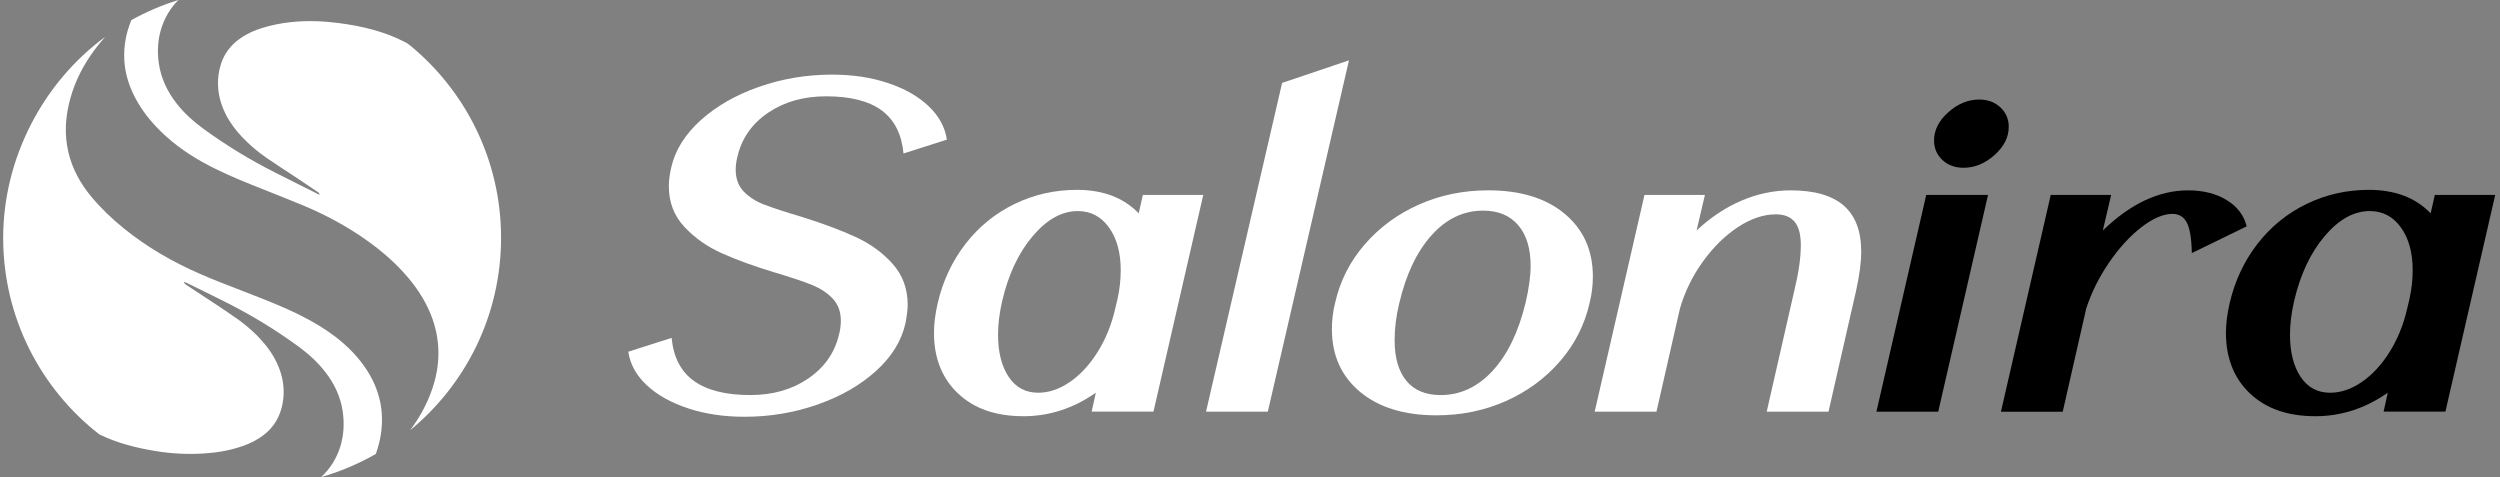
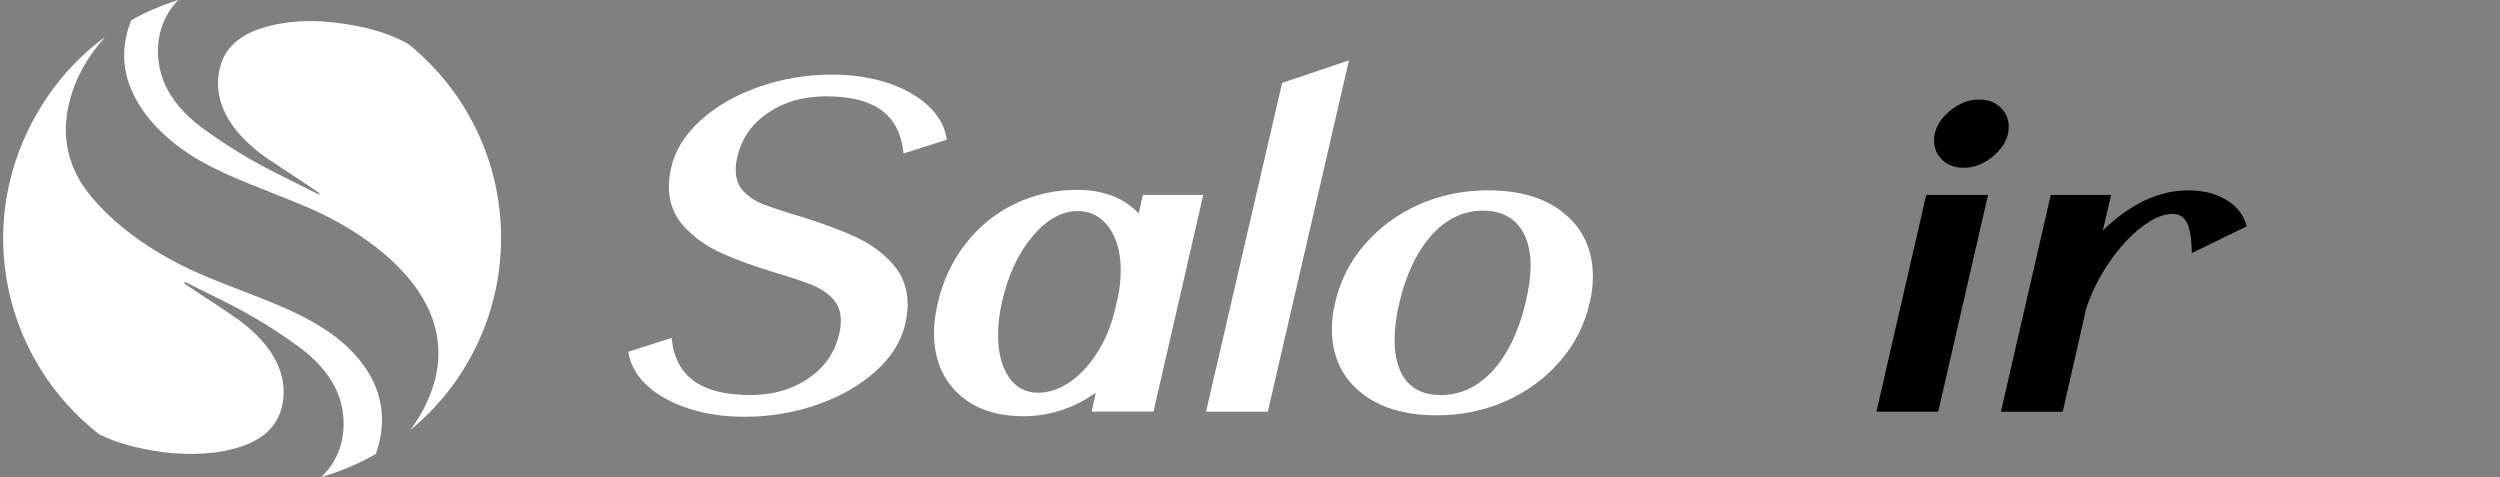
<svg xmlns="http://www.w3.org/2000/svg" width="393" height="75" viewBox="0 0 393 75" fill="none">
  <rect x="0" y="0" width="393" height="75" fill="#808080" stroke="none" />
  <path d="M57.742 58.293C59.678 61.344 60.419 64.656 59.877 68.244C59.717 69.316 59.443 70.351 59.079 71.359C56.397 72.897 53.515 74.127 50.481 75C53.247 72.446 54.507 68.661 53.85 64.521C53.5 62.306 52.558 60.338 51.2 58.562C49.991 56.983 48.538 55.659 46.94 54.489C43.414 51.906 39.693 49.634 35.797 47.657C33.666 46.577 31.514 45.533 29.37 44.476C29.231 44.407 29.075 44.369 28.885 44.303C29.024 44.692 29.34 44.82 29.599 44.994C30.943 45.888 32.301 46.763 33.647 47.657C34.912 48.498 36.182 49.331 37.419 50.212C38.816 51.207 40.1 52.341 41.236 53.633C42.16 54.681 42.956 55.817 43.544 57.086C44.494 59.136 44.847 61.271 44.411 63.507C44.026 65.488 43.074 67.127 41.467 68.368C40.459 69.149 39.336 69.709 38.138 70.124C36.202 70.794 34.201 71.153 32.162 71.279C29.64 71.438 27.128 71.335 24.627 70.933C21.503 70.43 18.457 69.681 15.605 68.28C6.411 61.119 0.5 49.944 0.5 37.39C0.5 24.835 6.812 12.921 16.531 5.8C15.937 6.464 15.37 7.155 14.835 7.876C13.132 10.176 11.833 12.681 11.063 15.449C10.28 18.261 10.079 21.093 10.757 23.958C11.377 26.579 12.646 28.864 14.355 30.92C15.874 32.749 17.588 34.382 19.432 35.877C23.089 38.84 27.126 41.177 31.426 43.049C33.718 44.048 36.058 44.938 38.393 45.843C41.409 47.016 44.434 48.162 47.329 49.624C49.21 50.574 51.018 51.641 52.697 52.92C54.676 54.429 56.401 56.183 57.742 58.293Z" fill="white" />
  <path d="M78.767 37.39C78.767 49.572 73.202 60.449 64.477 67.627C65.958 65.65 67.141 63.502 67.947 61.14C69.199 57.482 69.278 53.813 67.99 50.145C67.149 47.756 65.827 45.642 64.207 43.708C62.243 41.361 59.943 39.39 57.447 37.636C54.377 35.479 51.082 33.721 47.622 32.281C44.973 31.179 42.297 30.141 39.635 29.074C36.94 27.991 34.272 26.846 31.734 25.424C29.068 23.928 26.634 22.131 24.533 19.899C23.153 18.434 21.97 16.825 21.071 15.017C20.187 13.235 19.633 11.361 19.537 9.358C19.432 7.193 19.832 5.135 20.649 3.16C22.977 1.866 25.453 0.802 28.044 0C25.532 2.522 24.424 6.1 24.954 9.876C25.294 12.302 26.315 14.437 27.828 16.35C29.019 17.856 30.438 19.123 31.985 20.25C35.54 22.843 39.287 25.126 43.217 27.11C45.551 28.286 50.219 30.629 50.219 30.629C50.247 30.299 49.969 30.197 49.77 30.06C48.649 29.296 47.522 28.543 46.392 27.794C44.937 26.829 43.465 25.892 42.027 24.906C40.587 23.917 39.248 22.801 38.046 21.526C37.021 20.439 36.131 19.256 35.461 17.914C34.486 15.961 34.062 13.907 34.357 11.72C34.697 9.2 35.904 7.236 38.039 5.849C39.021 5.212 40.083 4.745 41.199 4.401C44.038 3.526 46.952 3.235 49.907 3.34C51.035 3.378 52.164 3.485 53.283 3.631C56.824 4.093 60.271 4.895 63.482 6.525C63.536 6.553 63.589 6.579 63.643 6.605C63.91 6.735 64.162 6.893 64.394 7.082C73.168 14.258 78.767 25.169 78.767 37.388V37.39Z" fill="white" />
  <path d="M24.362 44.377C24.248 44.309 24.135 44.24 23.957 44.133C24.248 44.061 24.319 44.195 24.362 44.377Z" fill="white" />
  <path d="M108.228 64.207C105.544 63.336 103.373 62.128 101.705 60.582C100.037 59.037 99.06 57.273 98.767 55.29L105.579 53.114C105.868 56.156 107.041 58.42 109.094 59.891C111.148 61.366 114.107 62.102 117.973 62.102C121.501 62.102 124.531 61.23 127.07 59.492C129.609 57.754 131.212 55.46 131.89 52.606C132.083 51.879 132.179 51.157 132.179 50.43C132.179 49.029 131.767 47.882 130.949 46.989C130.126 46.096 129.04 45.369 127.687 44.813C126.335 44.257 124.351 43.592 121.742 42.821C118.551 41.854 115.797 40.851 113.477 39.814C111.156 38.776 109.186 37.384 107.571 35.646C105.951 33.908 105.141 31.78 105.141 29.267C105.141 28.445 105.259 27.481 105.505 26.369C106.131 23.616 107.68 21.129 110.145 18.905C112.61 16.681 115.666 14.93 119.312 13.652C122.959 12.373 126.79 11.73 130.8 11.73C133.991 11.73 136.898 12.163 139.534 13.034C142.165 13.905 144.306 15.114 145.947 16.659C147.589 18.205 148.557 19.969 148.846 21.952L142.034 24.128C141.745 21.085 140.593 18.826 138.593 17.351C136.588 15.876 133.676 15.14 129.859 15.14C126.33 15.14 123.301 15.998 120.762 17.714C118.227 19.43 116.616 21.711 115.941 24.566C115.749 25.292 115.653 25.993 115.653 26.667C115.653 28.068 116.064 29.202 116.883 30.073C117.706 30.944 118.765 31.631 120.07 32.139C121.374 32.647 123.406 33.313 126.159 34.131C129.395 35.147 132.175 36.184 134.495 37.248C136.815 38.312 138.759 39.726 140.331 41.49C141.902 43.255 142.686 45.391 142.686 47.904C142.686 48.679 142.563 49.668 142.323 50.877C141.692 53.63 140.147 56.121 137.682 58.341C135.217 60.565 132.162 62.316 128.515 63.594C124.868 64.873 121.037 65.516 117.027 65.516C113.836 65.516 110.903 65.083 108.219 64.212L108.228 64.207Z" fill="white" />
  <path d="M150.593 61.848C148.08 59.457 146.823 56.279 146.823 52.317C146.823 50.916 147.016 49.371 147.401 47.676C148.224 44.148 149.686 41.035 151.788 38.325C153.889 35.62 156.463 33.532 159.506 32.056C162.549 30.581 165.81 29.846 169.29 29.846C173.397 29.846 176.637 31.076 179.005 33.54L179.657 30.642H189.153L181.325 64.707H171.611L172.263 61.734C168.734 64.199 164.943 65.429 160.885 65.429C156.538 65.429 153.105 64.234 150.593 61.839V61.848ZM168.205 60.035C169.846 58.901 171.296 57.33 172.552 55.325C173.808 53.32 174.728 51.061 175.306 48.548L175.669 47.024C176.006 45.527 176.177 44.004 176.177 42.458C176.177 39.704 175.56 37.467 174.329 35.756C173.095 34.039 171.466 33.181 169.435 33.181C166.922 33.181 164.554 34.499 162.33 37.13C160.106 39.766 158.512 43.159 157.545 47.313C157.111 49.196 156.892 50.964 156.892 52.606C156.892 55.36 157.448 57.571 158.56 59.239C159.672 60.907 161.218 61.738 163.201 61.738C164.891 61.738 166.559 61.169 168.2 60.035H168.205Z" fill="white" />
  <path d="M201.547 13.034L212.058 9.484L199.301 64.715H189.586L201.547 13.034Z" fill="white" />
  <path d="M213.796 61.594C210.849 59.129 209.374 55.845 209.374 51.735C209.374 50.334 209.54 48.955 209.882 47.602C210.652 44.174 212.202 41.114 214.522 38.435C216.843 35.751 219.68 33.663 223.037 32.166C226.395 30.668 230.033 29.92 233.947 29.92C239.021 29.92 243.031 31.15 245.977 33.615C248.924 36.079 250.399 39.367 250.399 43.474C250.399 44.874 250.228 46.254 249.891 47.606C249.116 51.038 247.571 54.094 245.251 56.773C242.93 59.457 240.094 61.545 236.736 63.043C233.378 64.54 229.74 65.288 225.826 65.288C220.752 65.288 216.742 64.058 213.796 61.594ZM234.634 58.297C236.977 55.762 238.706 52.199 239.818 47.606C240.347 45.334 240.615 43.404 240.615 41.806C240.615 39.052 239.962 36.916 238.658 35.392C237.353 33.868 235.514 33.111 233.15 33.111C230.055 33.111 227.35 34.403 225.034 36.99C222.713 39.577 221.024 43.141 219.96 47.681C219.478 49.664 219.233 51.594 219.233 53.481C219.233 56.235 219.85 58.363 221.08 59.86C222.311 61.357 224.11 62.106 226.478 62.106C229.569 62.106 232.288 60.836 234.634 58.301V58.297Z" fill="white" />
-   <path d="M258.516 30.647H268.011L266.707 36.228C268.931 34.153 271.299 32.582 273.812 31.518C276.325 30.454 278.886 29.924 281.495 29.924C285.216 29.924 287.992 30.721 289.831 32.315C291.665 33.908 292.584 36.325 292.584 39.564C292.584 41.206 292.317 43.237 291.787 45.654L287.44 64.715H277.726L282.073 45.654C282.747 42.9 283.089 40.532 283.089 38.549C283.089 36.859 282.76 35.624 282.108 34.854C281.456 34.083 280.475 33.694 279.17 33.694C277.235 33.694 275.257 34.359 273.225 35.686C271.194 37.017 269.36 38.816 267.718 41.084C266.076 43.356 264.868 45.82 264.093 48.478L260.398 64.715H250.684L258.511 30.651L258.516 30.647Z" fill="white" />
  <path d="M302.802 30.646H312.517L304.689 64.711H294.975L302.802 30.646ZM305.337 25.139C304.466 24.316 304.032 23.305 304.032 22.097C304.032 20.455 304.781 18.971 306.278 17.64C307.776 16.309 309.395 15.648 311.133 15.648C312.486 15.648 313.598 16.059 314.469 16.883C315.34 17.706 315.774 18.721 315.774 19.925C315.774 21.567 315.025 23.055 313.528 24.382C312.031 25.713 310.411 26.374 308.673 26.374C307.32 26.374 306.208 25.962 305.337 25.144V25.139Z" fill="black" />
  <path d="M322.375 30.647H331.871L330.566 36.228C334.914 32.026 339.384 29.924 343.976 29.924C346.344 29.924 348.363 30.432 350.026 31.448C351.694 32.464 352.745 33.838 353.178 35.581L344.554 39.783C344.506 37.463 344.239 35.856 343.757 34.963C343.275 34.07 342.527 33.624 341.511 33.624C340.062 33.624 338.429 34.324 336.621 35.725C334.809 37.126 333.119 38.973 331.547 41.272C329.975 43.566 328.78 45.974 327.957 48.482L324.262 64.72H314.548L322.375 30.655V30.647Z" fill="black" />
-   <path d="M353.686 61.848C351.173 59.457 349.917 56.279 349.917 52.317C349.917 50.916 350.11 49.371 350.495 47.676C351.318 44.148 352.78 41.035 354.882 38.325C356.983 35.62 359.557 33.532 362.6 32.056C365.642 30.581 368.904 29.846 372.384 29.846C376.491 29.846 379.73 31.076 382.099 33.54L382.751 30.642H392.247L384.419 64.707H374.705L375.357 61.734C371.828 64.199 368.037 65.429 363.979 65.429C359.631 65.429 356.199 64.234 353.686 61.839V61.848ZM371.299 60.035C372.94 58.901 374.389 57.33 375.646 55.325C376.902 53.32 377.822 51.061 378.399 48.548L378.763 47.024C379.1 45.527 379.271 44.004 379.271 42.458C379.271 39.704 378.653 37.467 377.423 35.756C376.189 34.039 374.56 33.181 372.529 33.181C370.016 33.181 367.647 34.499 365.423 37.13C363.199 39.766 361.606 43.159 360.638 47.313C360.205 49.196 359.986 50.964 359.986 52.606C359.986 55.36 360.542 57.571 361.654 59.239C362.766 60.907 364.311 61.738 366.295 61.738C367.984 61.738 369.652 61.169 371.294 60.035H371.299Z" fill="black" />
</svg>